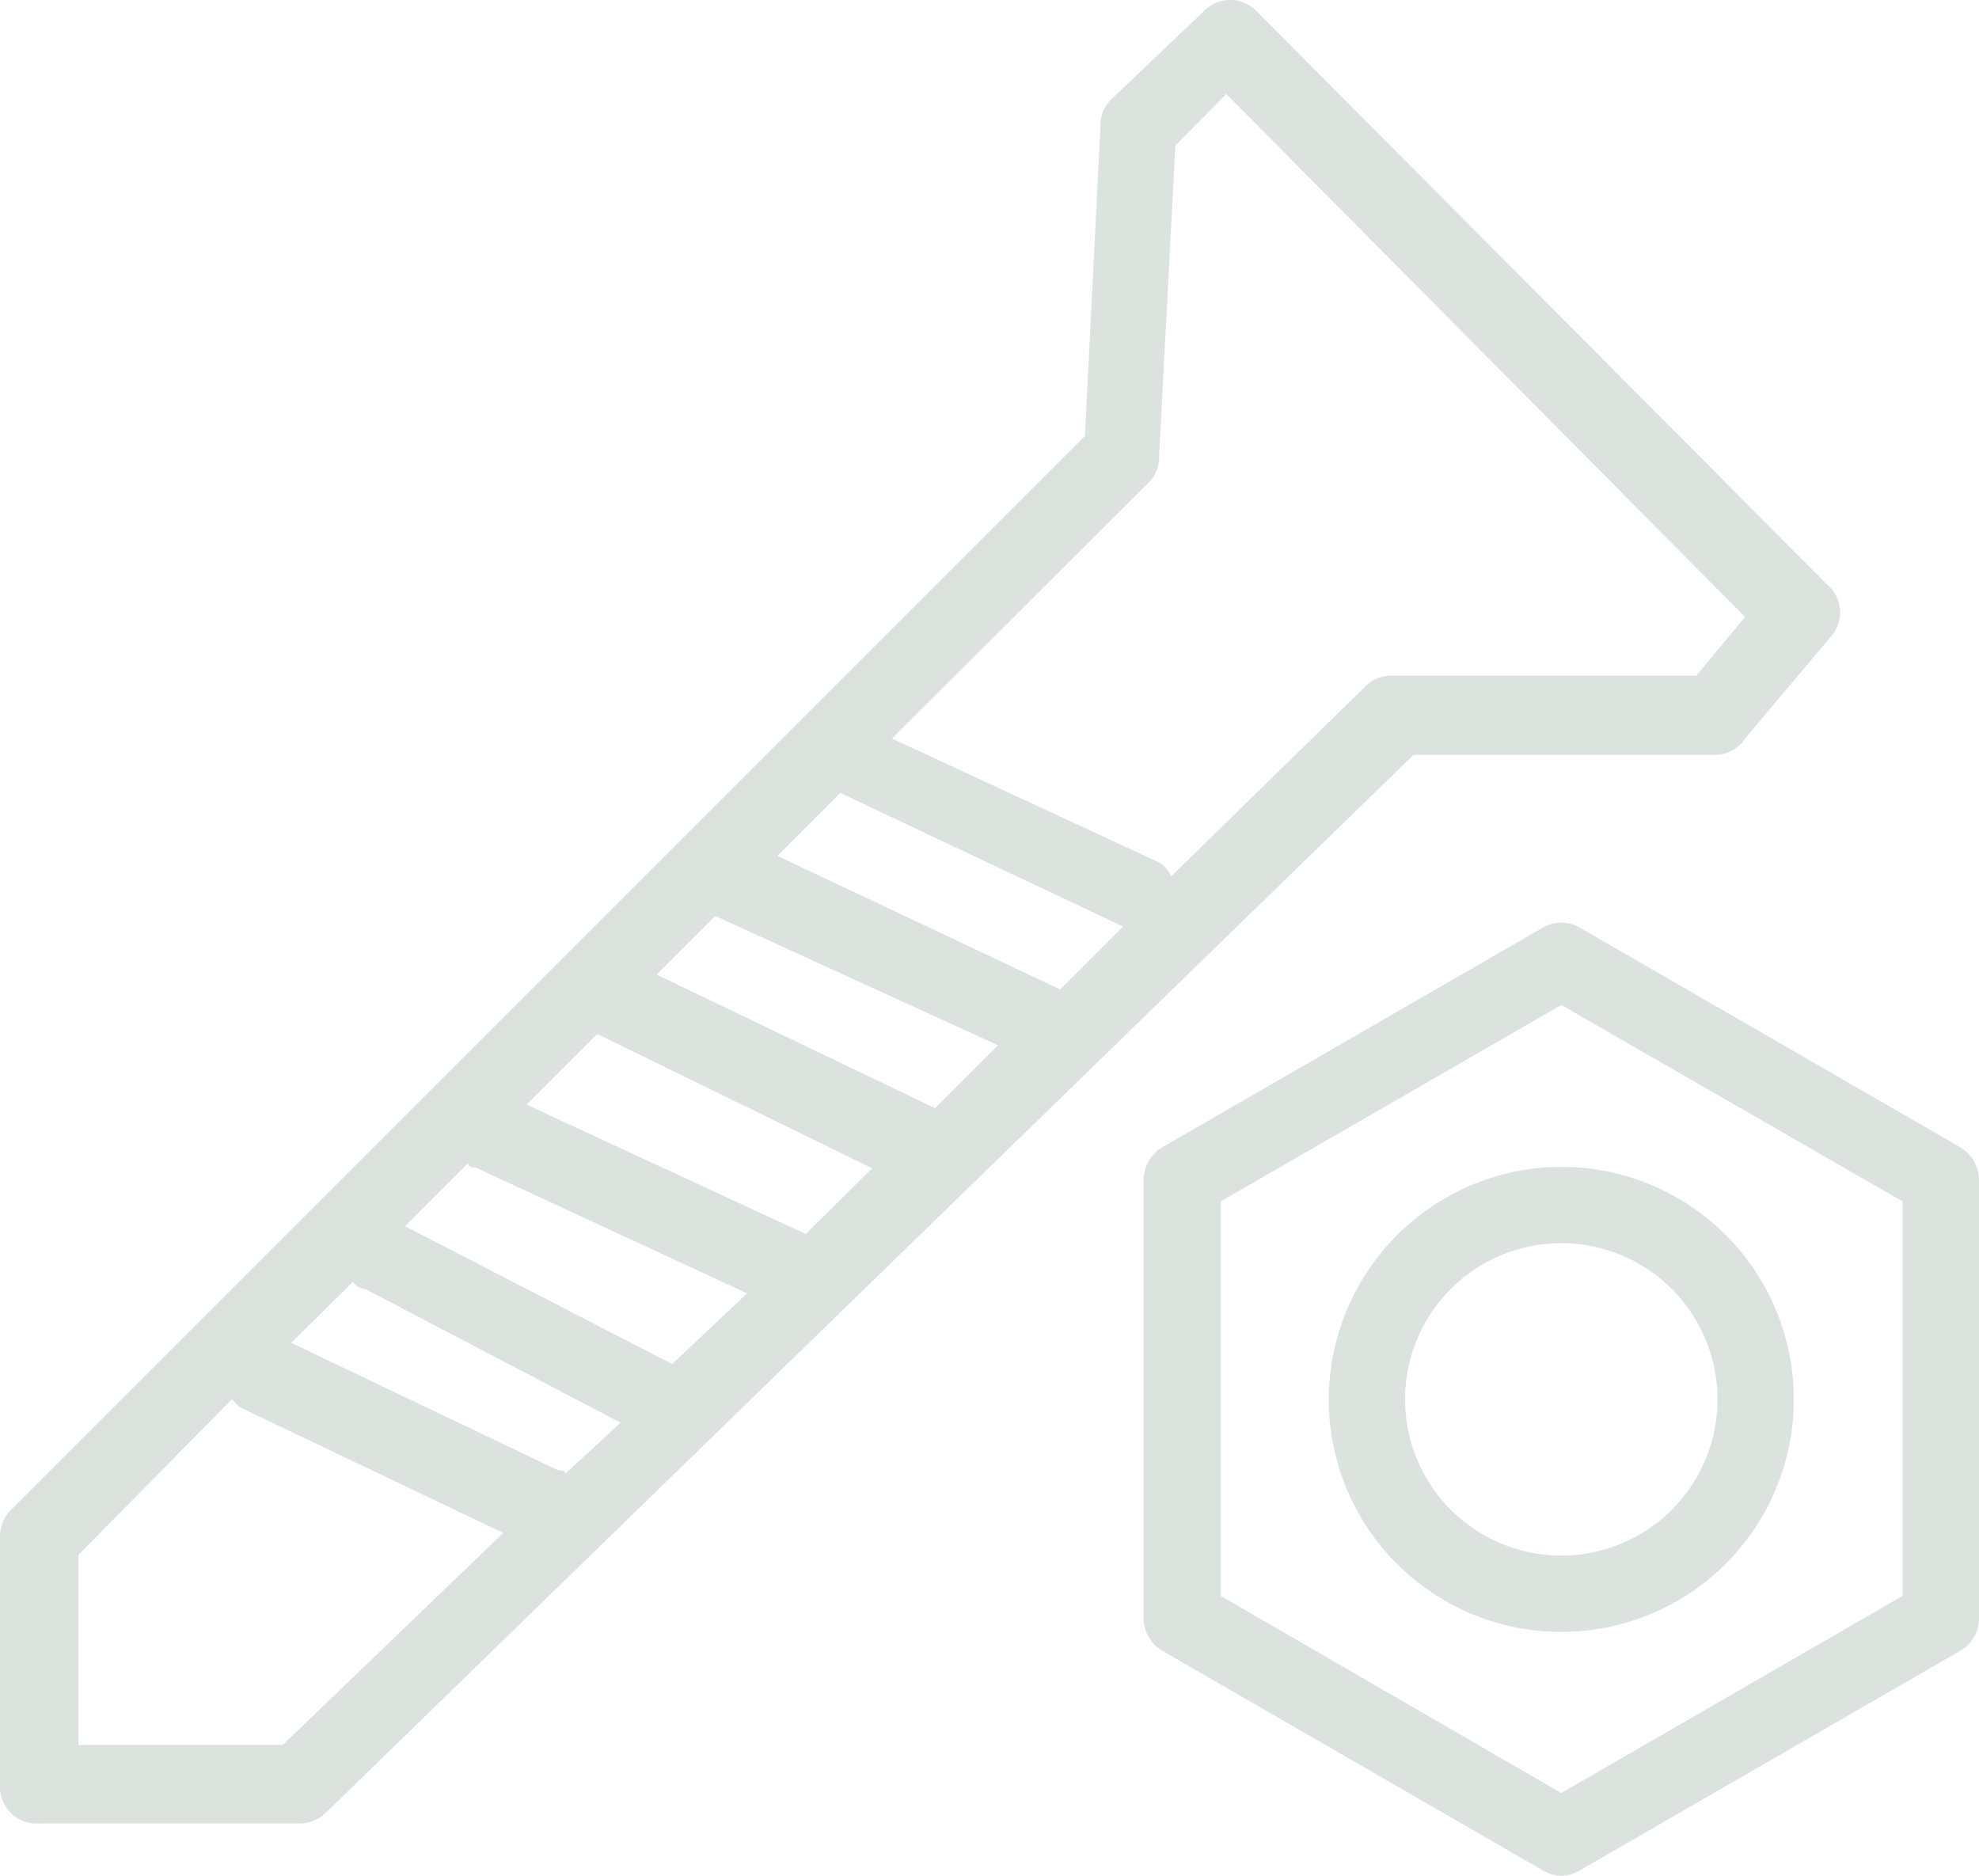
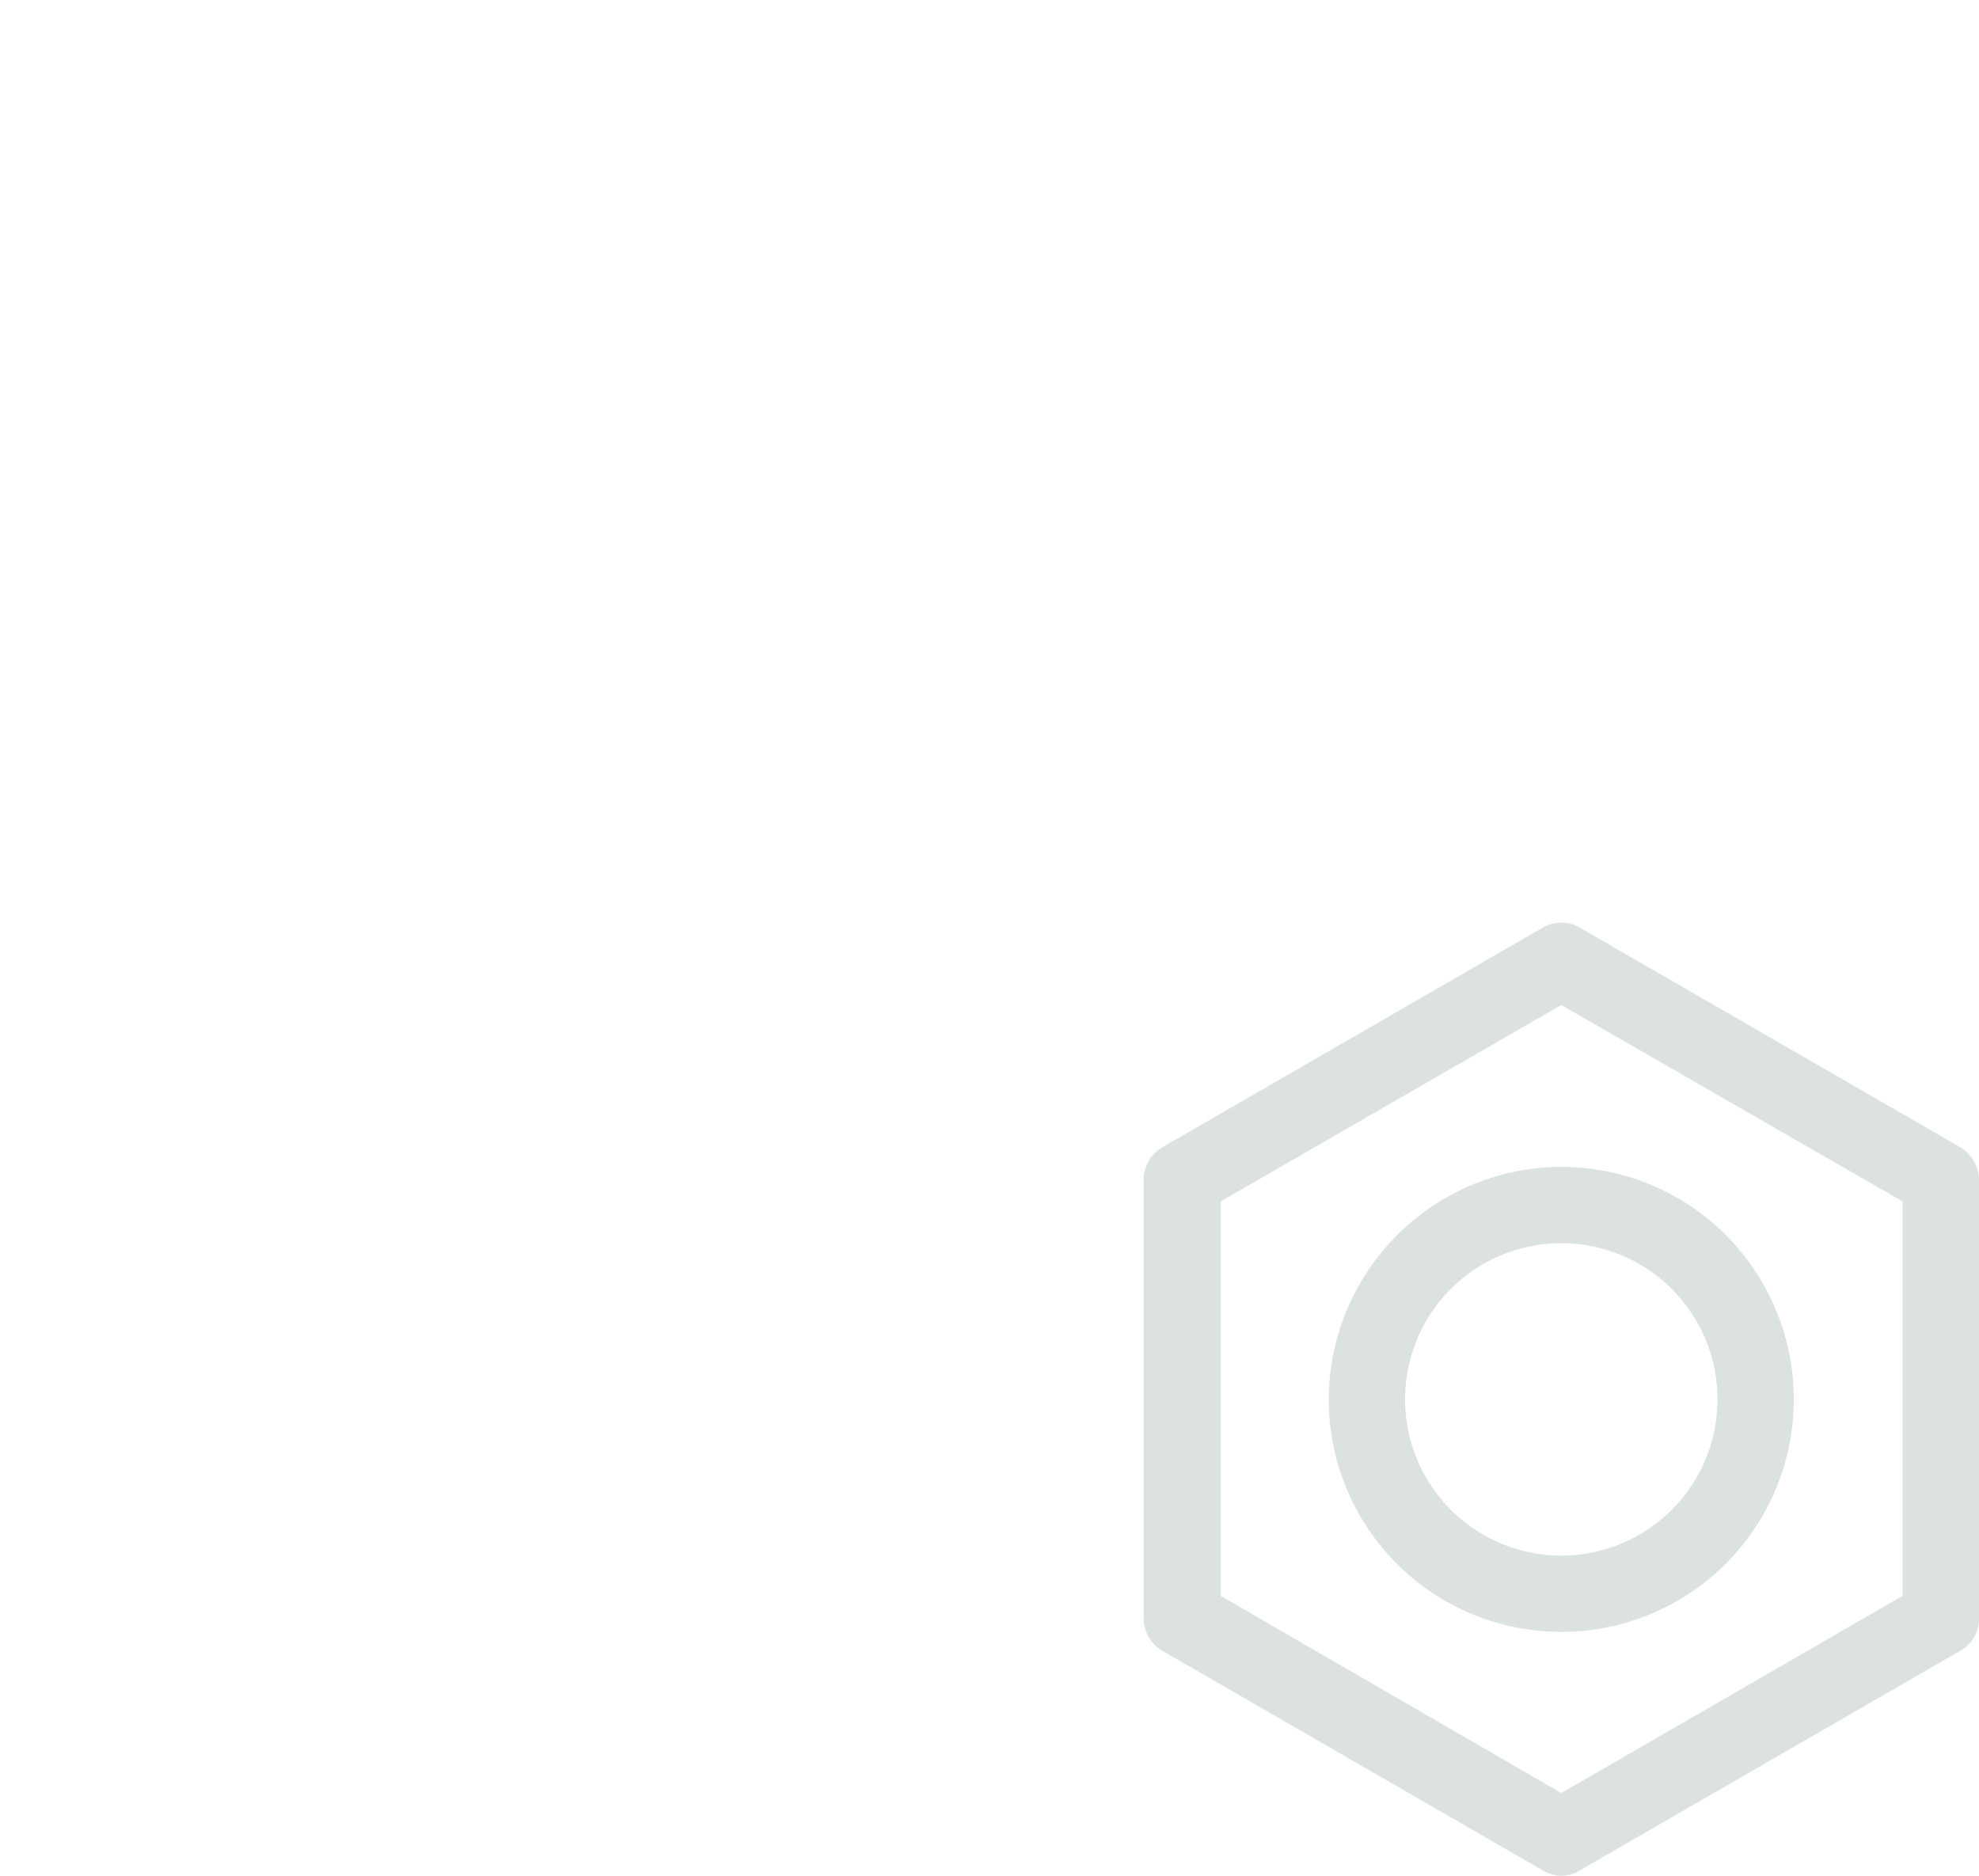
<svg xmlns="http://www.w3.org/2000/svg" viewBox="0 0 28 26.54">
  <defs>
    <style>.cls-1{fill:#dce3de;}</style>
  </defs>
  <title>industrial</title>
  <g id="Layer_2" data-name="Layer 2">
    <g id="Layer_1-2" data-name="Layer 1">
-       <path class="cls-1" d="M24.25,10.68a.5.5,0,0,0,.44-.23L25.91,9a.51.51,0,0,0-.05-.72L17.79.17a.52.52,0,0,0-.77,0L15.74,1.39a.51.51,0,0,0-.17.39l-.22,4.39L.17,21.35a.52.52,0,0,0-.17.39v3.51a.52.52,0,0,0,.56.55H4.23a.53.53,0,0,0,.39-.16L20,10.68ZM4,24.69H1.11V22L3.28,19.8l.11.11,3.73,1.78Zm4-3.84s0-.05-.11-.05L4.12,19,5,18.13c0,.05.11.11.17.11l3.61,1.89ZM9.51,19.3,5.73,17.35l.89-.89s0,.06.11.06l3.84,1.78Zm1.89-1.84L7.45,15.63l1-1,3.89,1.9Zm1.83-1.78L9.29,13.79l.83-.83,4,1.83ZM15,14l-4-1.89.89-.89,4,1.89ZM19.3,9.73,16.57,12.4a.4.4,0,0,0-.22-.22l-3.73-1.73,3.62-3.61a.5.5,0,0,0,.16-.39l.23-4.39.72-.73,7.34,7.4L24,9.56H19.69A.51.51,0,0,0,19.3,9.73Z" />
      <path class="cls-1" d="M27.73,16.23l-5.37-3.1a.52.52,0,0,0-.54,0l-5.37,3.1a.54.54,0,0,0-.27.47v6.2a.54.54,0,0,0,.27.46l5.37,3.1a.53.53,0,0,0,.27.08.5.5,0,0,0,.27-.08l5.37-3.1A.52.52,0,0,0,28,22.9V16.7A.55.55,0,0,0,27.73,16.23Zm-.81,6.35-4.83,2.79-4.82-2.79V17l4.82-2.78L26.92,17Z" />
      <path class="cls-1" d="M18.8,19.8a3.29,3.29,0,1,0,3.29-3.29A3.3,3.3,0,0,0,18.8,19.8Zm5.5,0a2.21,2.21,0,1,1-2.21-2.21A2.21,2.21,0,0,1,24.3,19.8Z" />
    </g>
  </g>
</svg>